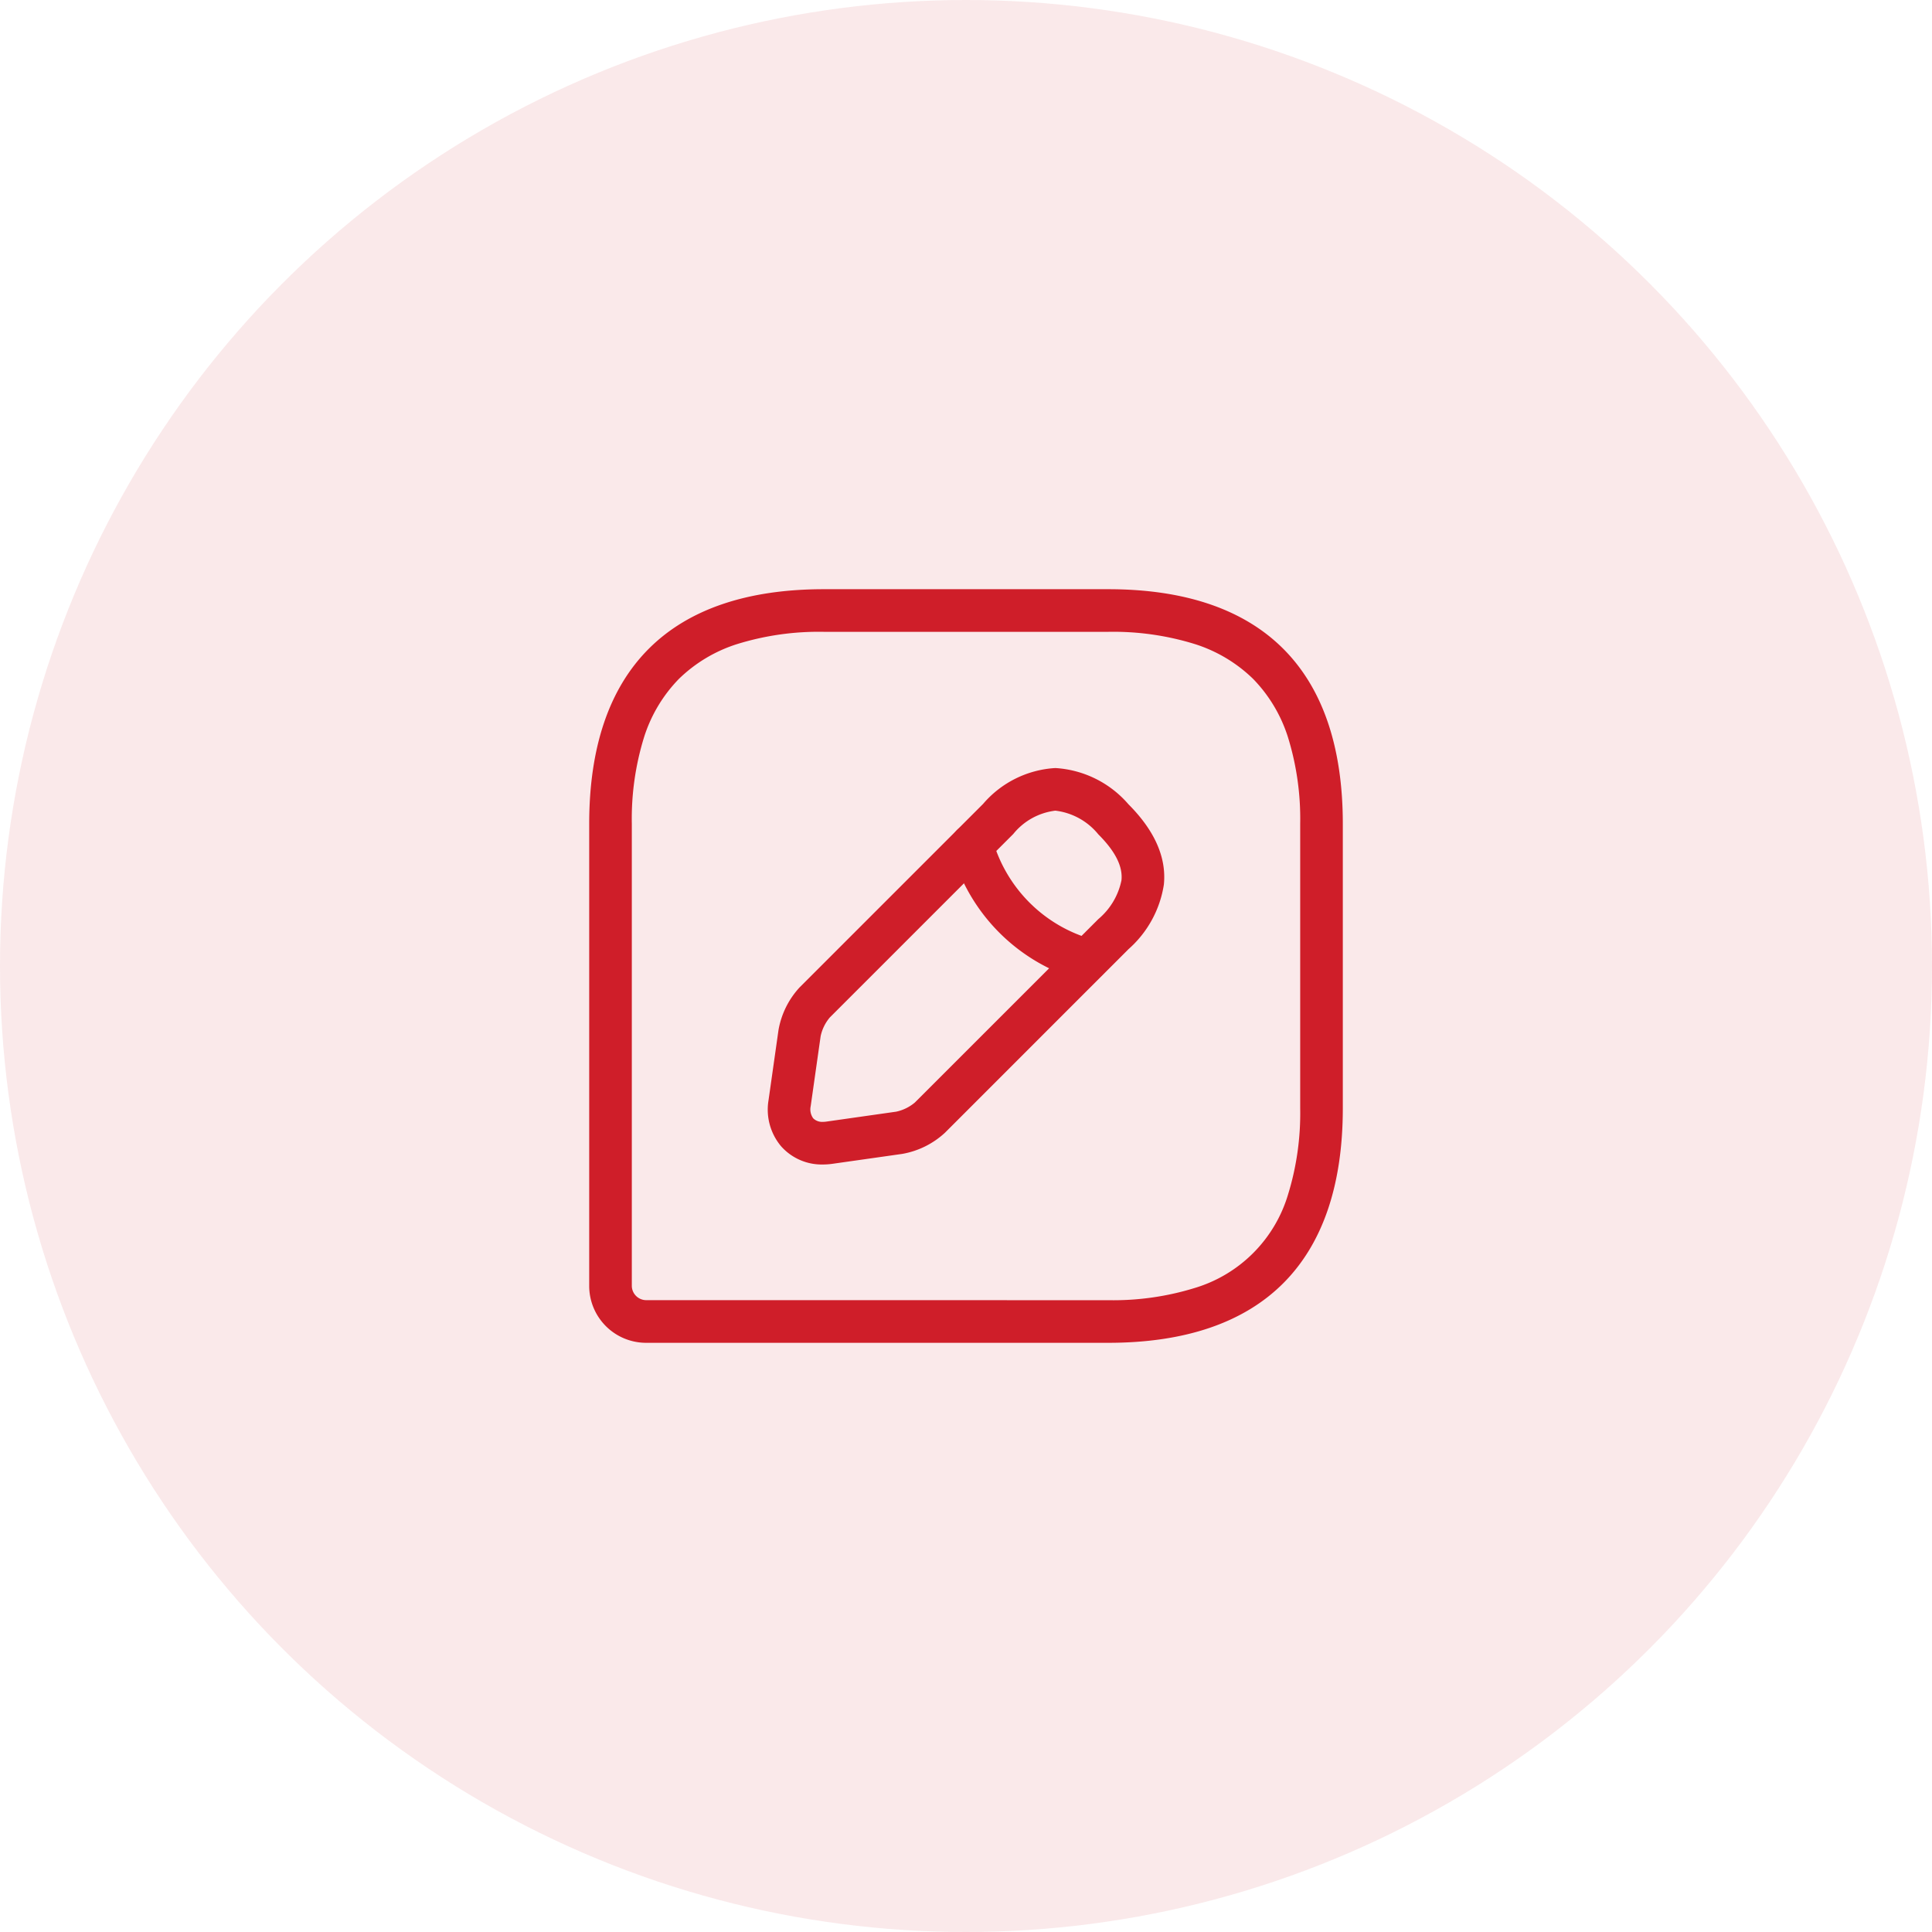
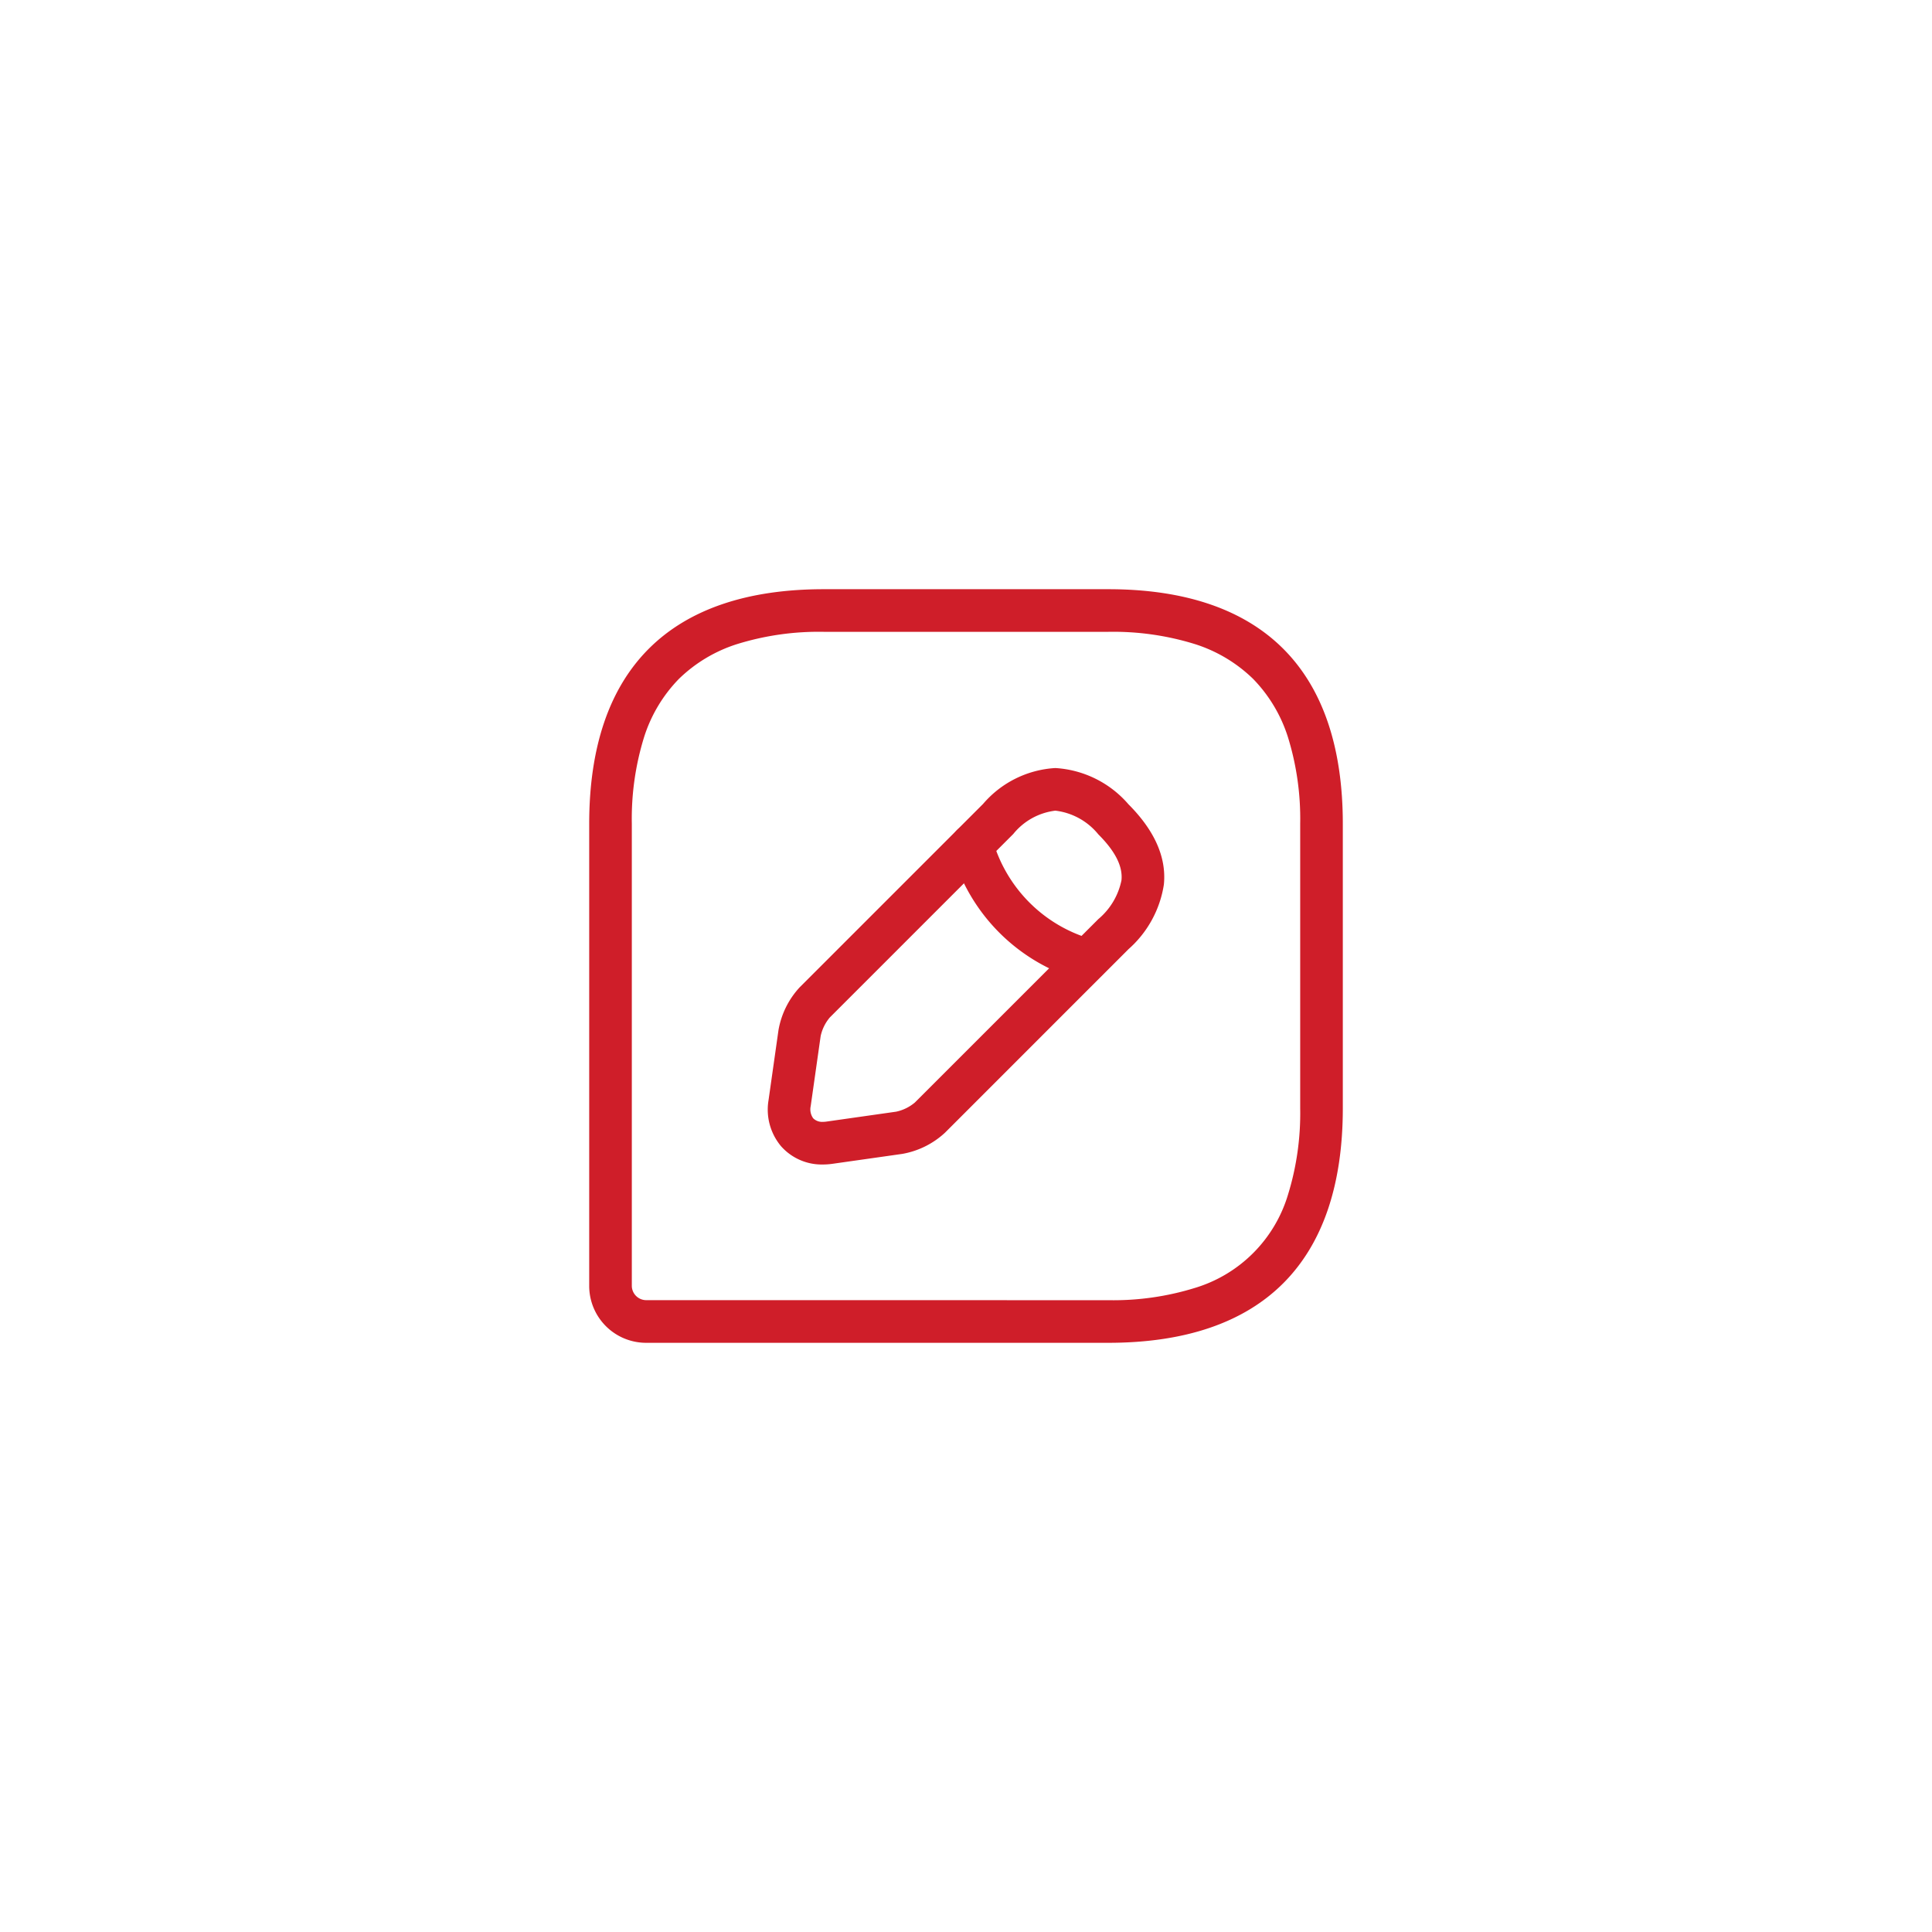
<svg xmlns="http://www.w3.org/2000/svg" width="136" height="136" viewBox="0 0 136 136">
  <g id="Group_135" data-name="Group 135" transform="translate(-2568 -6417)">
-     <circle id="Ellipse_12" data-name="Ellipse 12" cx="68" cy="68" r="68" transform="translate(2568 6417)" fill="#cf1e29" opacity="0.1" />
    <g id="vuesax_linear_message-edit" data-name="vuesax/linear/message-edit" transform="translate(2370 6077)">
      <g id="message-edit" transform="translate(236 378)">
        <path id="Vector" d="M15.015-1.5H35.034c5.394,0,9.539,1.411,12.322,4.193s4.193,6.928,4.193,12.322V35.034c0,5.394-1.411,9.539-4.193,12.322s-6.928,4.193-12.322,4.193H2.5a4.007,4.007,0,0,1-4-4V15.015c0-5.394,1.411-9.539,4.193-12.322S9.621-1.5,15.015-1.5ZM35.034,48.549a19.413,19.413,0,0,0,6.095-.861,9.786,9.786,0,0,0,6.559-6.559,19.413,19.413,0,0,0,.861-6.095V15.015a19.413,19.413,0,0,0-.861-6.095,10.35,10.35,0,0,0-2.453-4.106,10.35,10.35,0,0,0-4.106-2.453A19.413,19.413,0,0,0,35.034,1.5H15.015a19.413,19.413,0,0,0-6.095.861A10.35,10.35,0,0,0,4.814,4.814,10.35,10.35,0,0,0,2.361,8.92,19.413,19.413,0,0,0,1.5,15.015V47.546a1.016,1.016,0,0,0,1,1Z" transform="translate(4.976 4.976)" fill="#cf1e29" />
        <g id="Group" transform="translate(17.554 17.565)">
          <path id="Vector-2" data-name="Vector" d="M18.736-1.5h0a7.374,7.374,0,0,1,5.146,2.551C25.727,2.9,26.566,4.8,26.375,6.7a7.6,7.6,0,0,1-2.494,4.553L10.969,24.168a5.926,5.926,0,0,1-3.013,1.494l-4.928.7a4.786,4.786,0,0,1-.658.046A3.823,3.823,0,0,1-.571,25.124a4.01,4.01,0,0,1-.883-3.243l.7-4.93A5.927,5.927,0,0,1,.737,13.936L13.649,1.025A7.24,7.24,0,0,1,18.736-1.5ZM2.37,23.406a1.763,1.763,0,0,0,.241-.017l4.922-.7a3.006,3.006,0,0,0,1.314-.645L21.76,9.135A4.829,4.829,0,0,0,23.39,6.4c.1-.981-.435-2.039-1.63-3.234l0,0A4.6,4.6,0,0,0,18.736,1.5h0a4.5,4.5,0,0,0-2.965,1.646L2.859,16.058a3.006,3.006,0,0,0-.645,1.316l-.7,4.924a1.075,1.075,0,0,0,.175.857A.889.889,0,0,0,2.37,23.406Z" transform="translate(0)" fill="#cf1e29" />
          <path id="Vector-3" data-name="Vector" d="M8.086,9.586a1.5,1.5,0,0,1-.4-.055A13.143,13.143,0,0,1,1.917,6.156,13.208,13.208,0,0,1-1.444.4,1.5,1.5,0,0,1-.4-1.444,1.5,1.5,0,0,1,1.444-.4a10.2,10.2,0,0,0,2.6,4.442,10.138,10.138,0,0,0,4.447,2.6,1.5,1.5,0,0,1-.4,2.945Z" transform="translate(12.869 3.926)" fill="#cf1e29" />
        </g>
        <path id="Vector-4" data-name="Vector" d="M0,0H60V60H0Z" fill="none" opacity="0" />
      </g>
    </g>
  </g>
</svg>